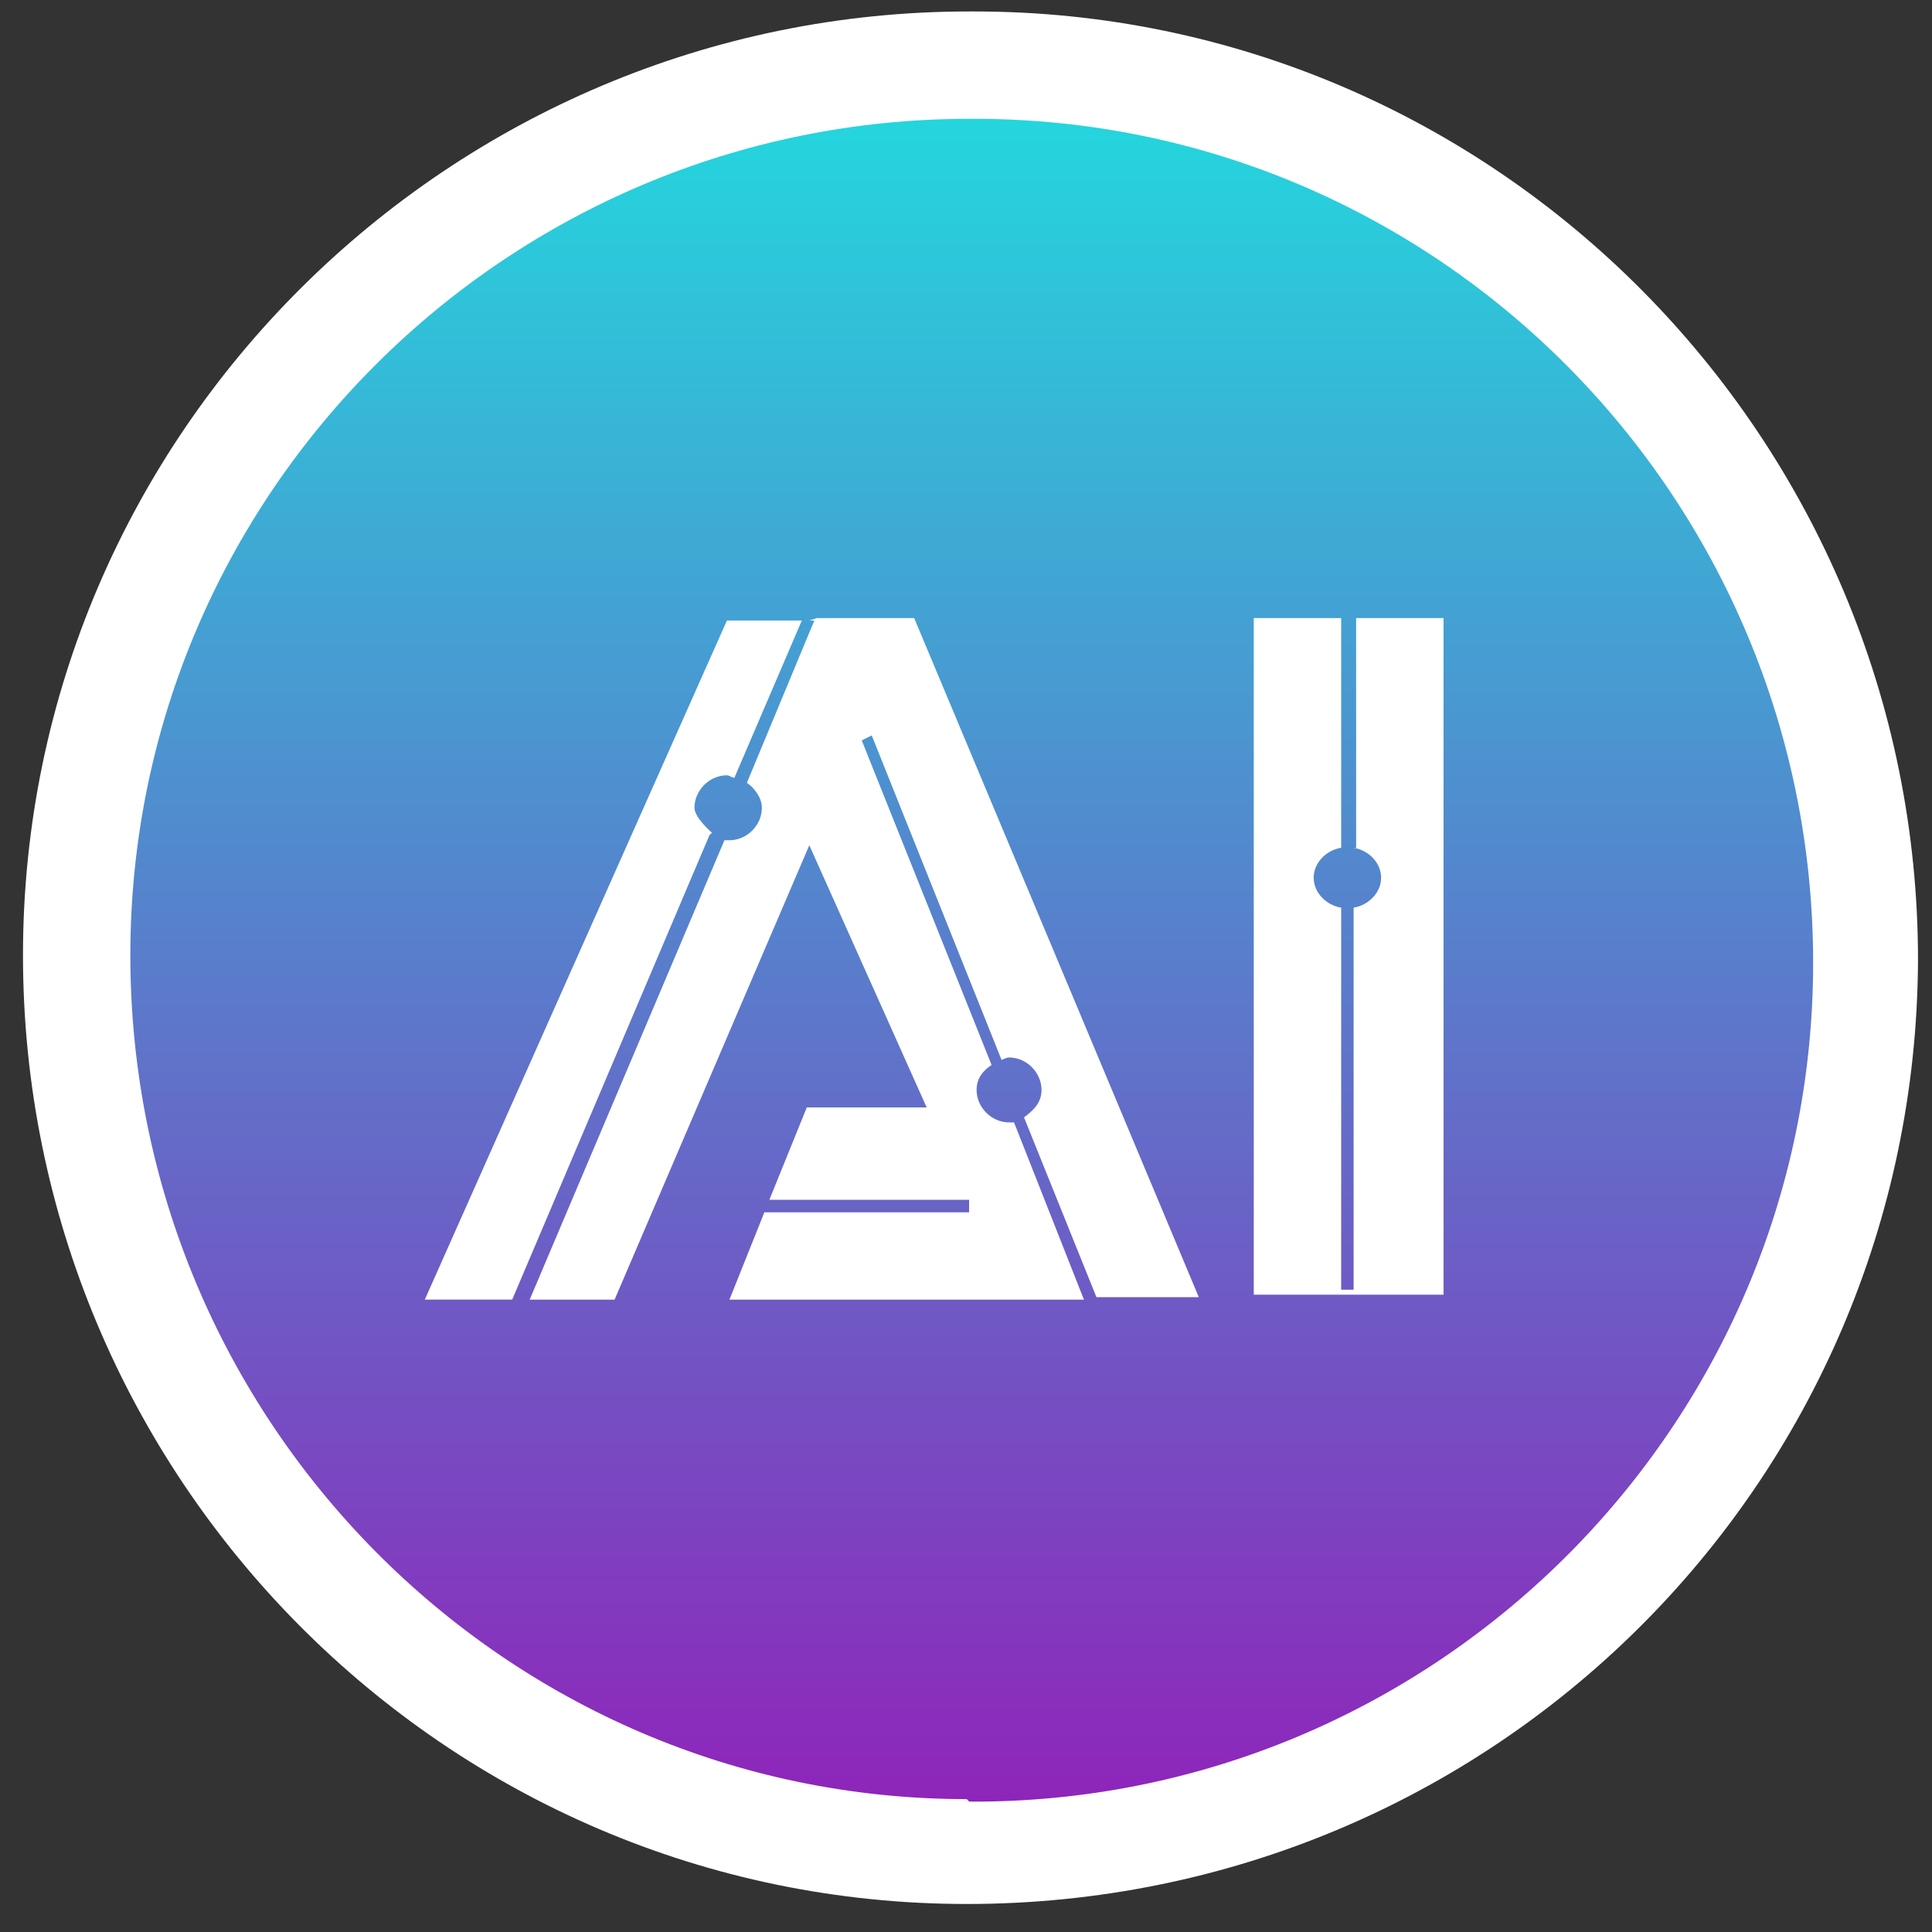
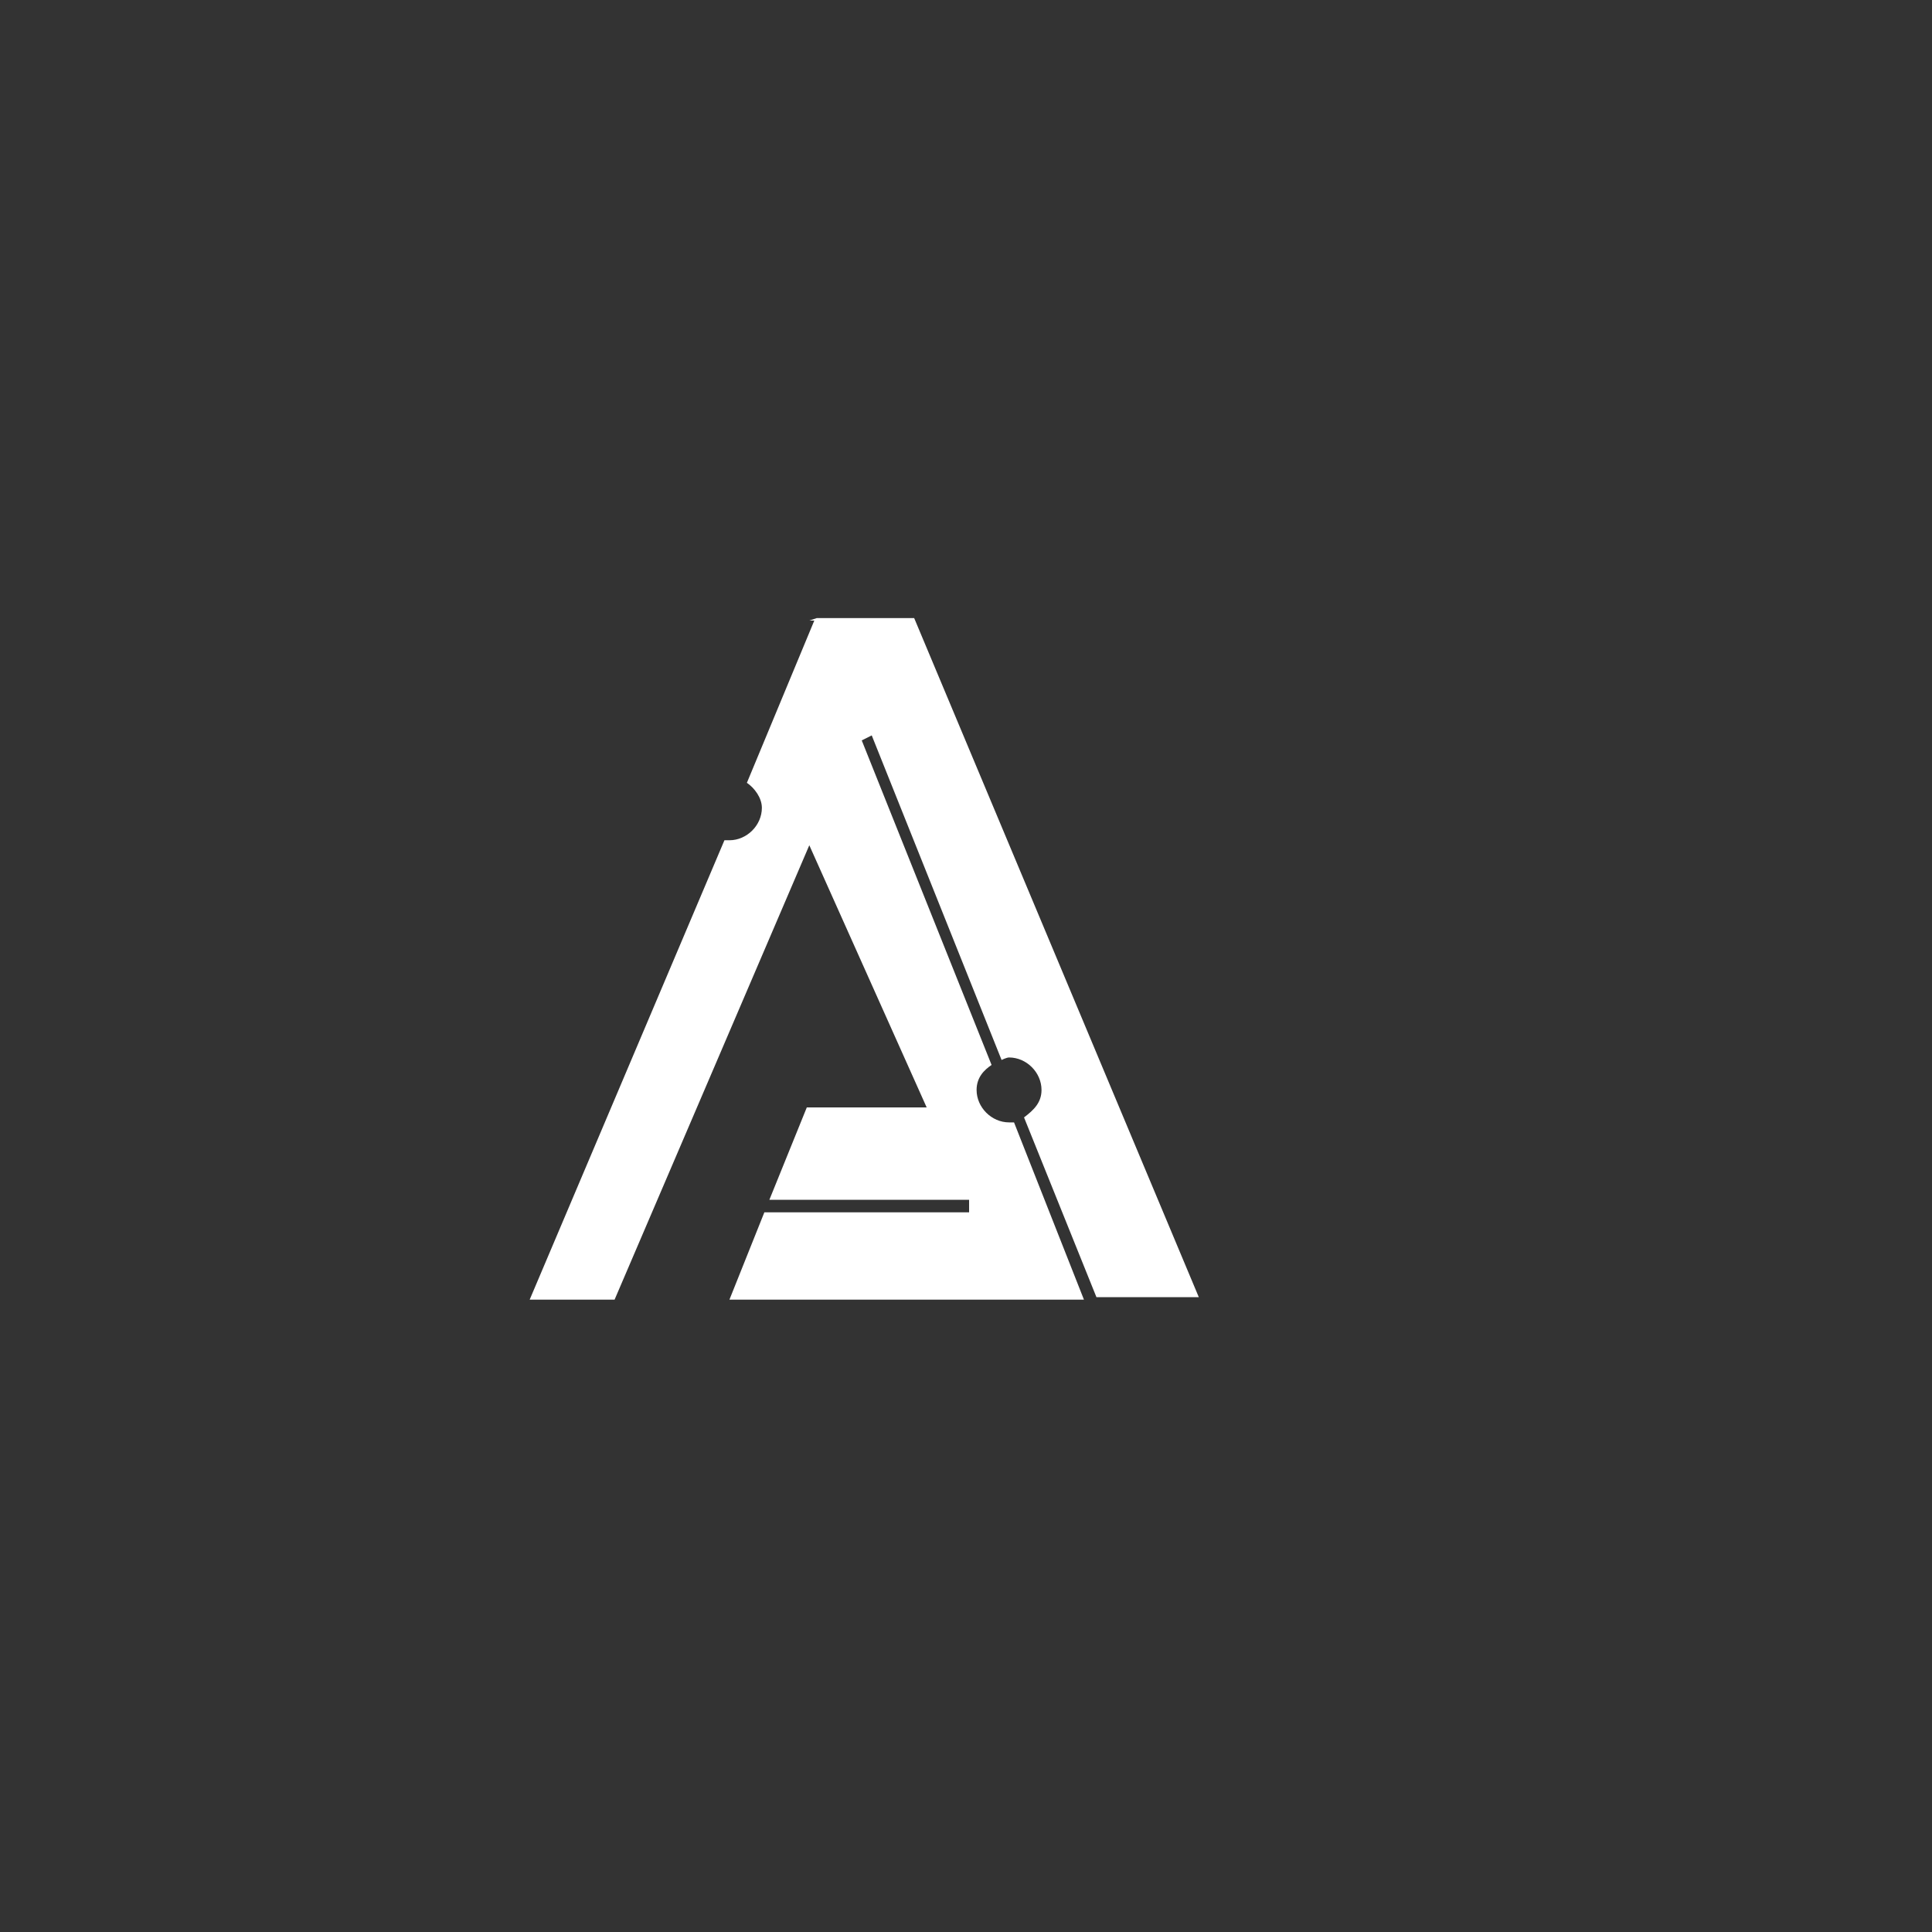
<svg xmlns="http://www.w3.org/2000/svg" width="58" height="58" viewBox="0 0 58 58" fill="none">
  <rect x="0" y="0" width="58" height="58" fill="#333333" stroke="none" />
-   <path d="M41.262 3.984C54.679 10.603 60.19 26.845 53.572 40.262C46.953 53.679 30.711 59.19 17.294 52.572C3.877 45.953 -1.635 29.711 4.984 16.294C11.603 2.877 27.845 -2.635 41.262 3.984Z" fill="url(#paint0_linear_787_889)" />
-   <path d="M21.373 24.999C21.373 24.999 20.848 24.549 20.848 24.25C20.848 23.725 21.298 23.275 21.823 23.275C21.898 23.275 21.973 23.35 22.047 23.35L24.071 18.628H21.823L12.753 39.015H15.527H15.377L21.298 25.074L21.373 24.999Z" fill="white" />
  <path d="M24.296 18.63H24.446L22.422 23.501C22.647 23.651 22.872 23.951 22.872 24.251C22.872 24.776 22.422 25.225 21.898 25.225C21.898 25.225 21.823 25.225 21.748 25.225L15.901 39.017H18.45L24.296 25.375L27.819 33.245H24.221L23.097 36.019H29.093V36.394H22.947L21.898 39.017H32.541L30.442 33.695C30.442 33.695 30.367 33.695 30.293 33.695C29.768 33.695 29.318 33.245 29.318 32.721C29.318 32.346 29.543 32.121 29.768 31.971L25.87 22.227L26.17 22.077L30.068 31.821C30.068 31.821 30.218 31.746 30.293 31.746C30.817 31.746 31.267 32.196 31.267 32.721C31.267 33.096 31.042 33.32 30.742 33.545L32.916 38.942H32.766H35.989L27.444 18.555H24.521L24.296 18.63Z" fill="white" />
-   <path d="M40.637 25.45C41.087 25.525 41.462 25.9 41.462 26.35C41.462 26.799 41.087 27.174 40.637 27.249V38.717H40.263V27.249C39.813 27.174 39.438 26.799 39.438 26.35C39.438 25.9 39.813 25.525 40.263 25.45V18.555H37.639V38.867H43.336V18.555H40.712V25.45H40.637Z" fill="white" />
-   <path d="M29.247 0.344H29.098C13.507 0.344 0.69 13.011 0.69 28.676C0.69 44.342 13.357 57.159 29.023 57.159C44.763 57.159 57.505 44.566 57.58 28.826C57.58 13.161 44.913 0.344 29.247 0.344ZM29.023 54.011C15.156 54.011 3.913 42.618 3.913 28.676C3.913 14.81 15.231 3.567 29.098 3.567H29.247C43.189 3.567 54.432 14.96 54.432 28.901C54.432 42.842 43.039 54.16 29.098 54.086L29.023 54.011Z" fill="white" />
  <defs>
    <linearGradient id="paint0_linear_787_889" x1="29.135" y1="0.344" x2="29.135" y2="57.159" gradientUnits="userSpaceOnUse">
      <stop stop-color="#1DE1DF" />
      <stop offset="1" stop-color="#951AB8" />
    </linearGradient>
  </defs>
</svg>